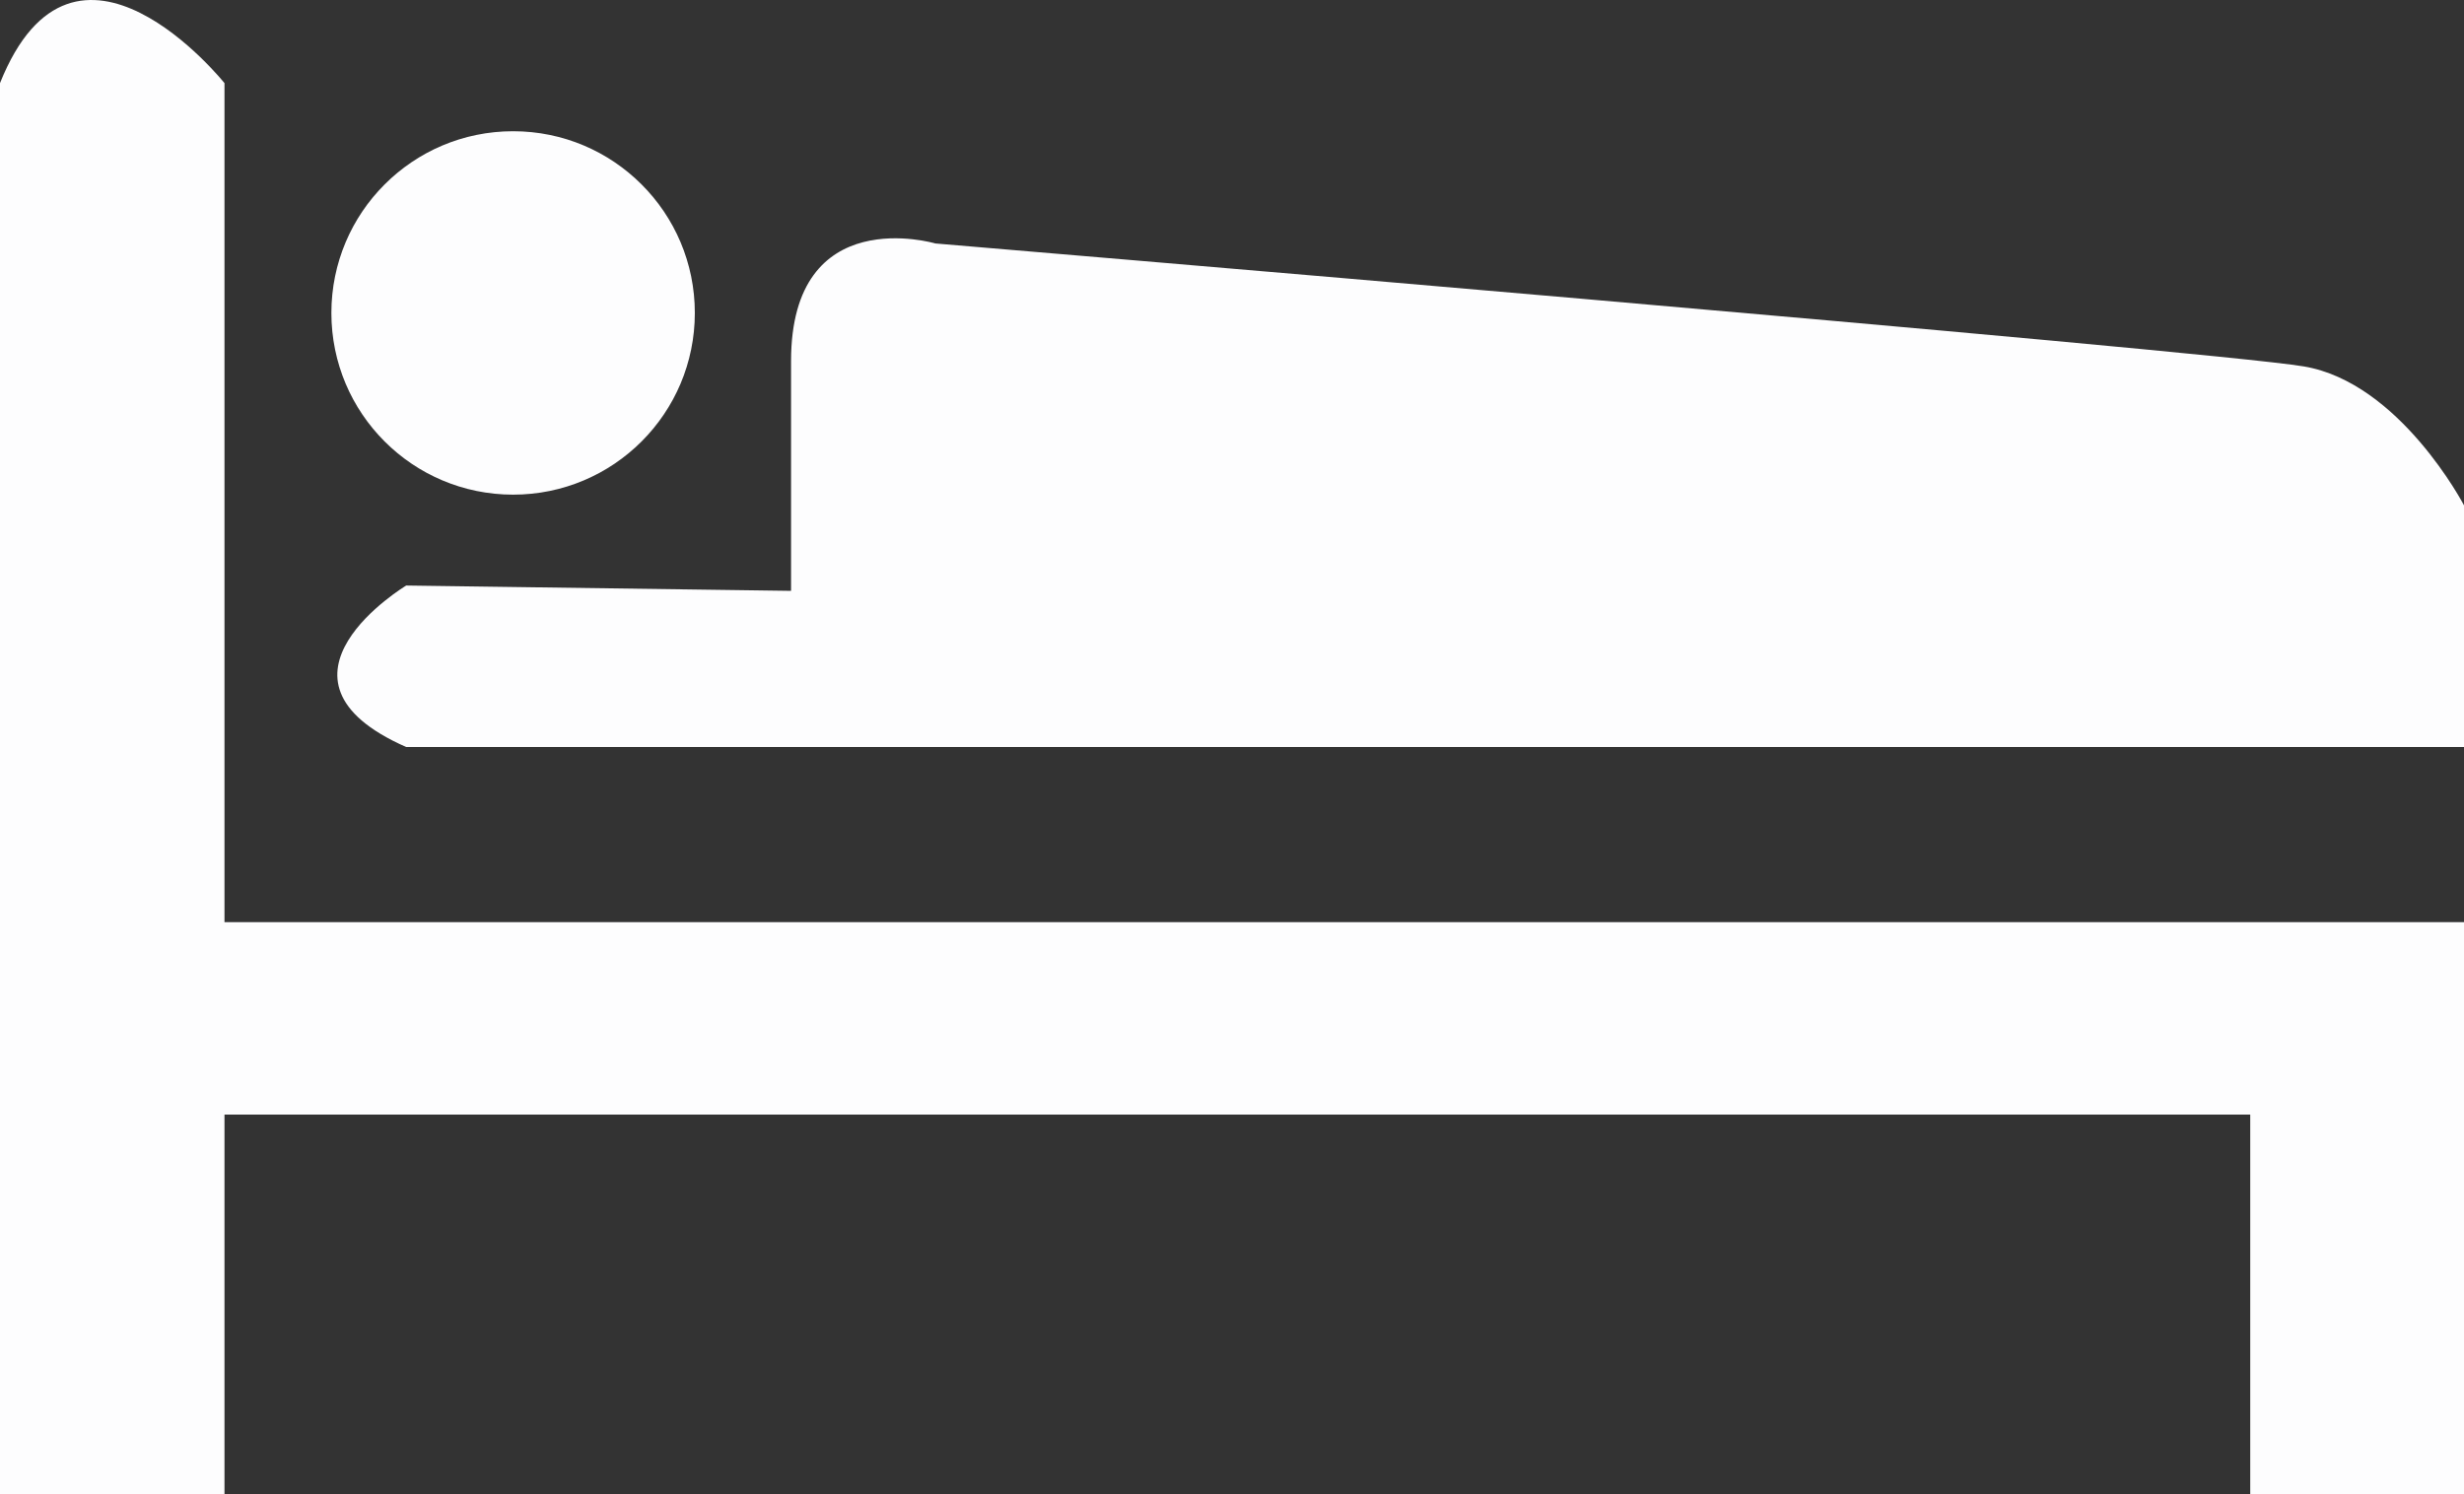
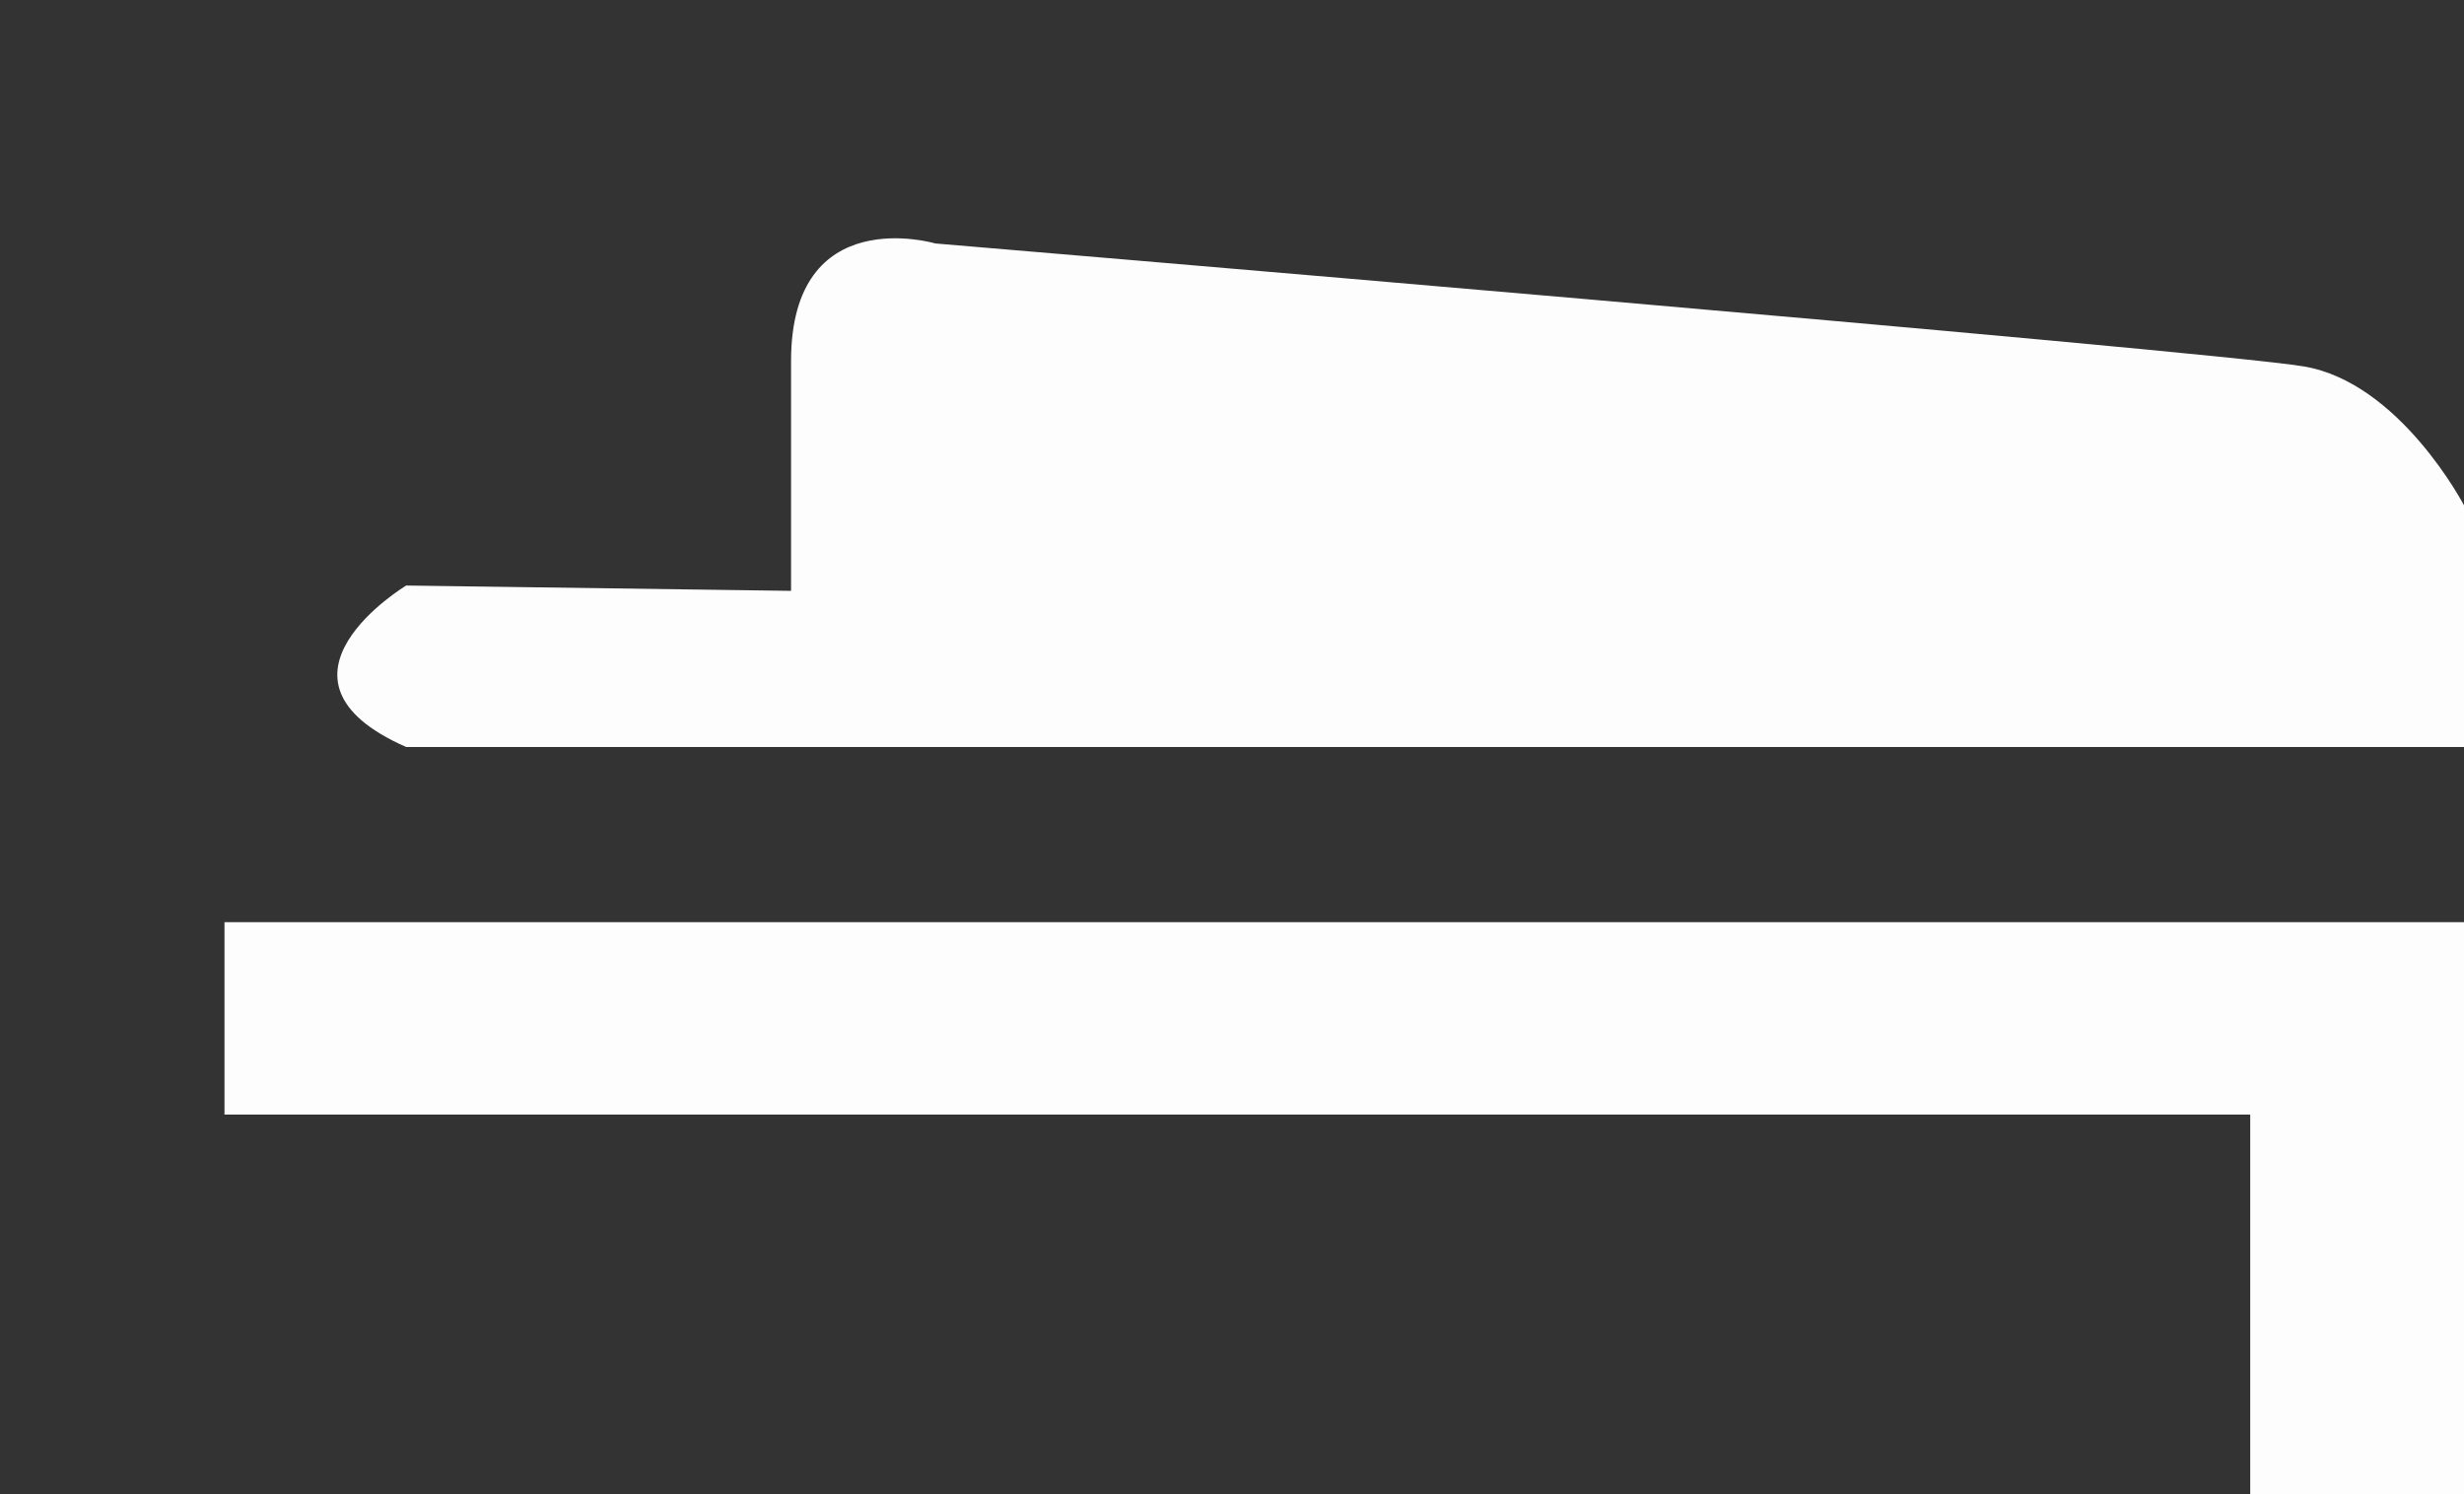
<svg xmlns="http://www.w3.org/2000/svg" version="1.1" id="Layer_2" x="0px" y="0px" width="232px" height="140.691px" viewBox="0 0 232 140.691" enable-background="new 0 0 232 140.691" xml:space="preserve">
  <rect x="0" y="0" width="232" height="140.691" fill="#333333" stroke="none" />
-   <path fill="#FDFDFE" d="M21.137,140.691v-35.735h190.735v35.735H232V86.838H21.137V7.829c0,0-14.091-17.614-21.137,0v132.862H21.137  z" />
+   <path fill="#FDFDFE" d="M21.137,140.691v-35.735h190.735v35.735H232V86.838H21.137V7.829v132.862H21.137  z" />
  <path fill="#FDFDFE" d="M38.247,70.345H232V47.586c0,0-6.04-11.574-15.098-13.084c-9.06-1.511-128.834-11.576-128.834-11.576  S74.482,18.901,74.482,34c0,15.098,0,21.639,0,21.639l-36.235-0.502C38.247,55.136,23.652,63.916,38.247,70.345z" />
-   <circle fill="#FDFDFE" cx="48.312" cy="29.469" r="17.111" />
</svg>